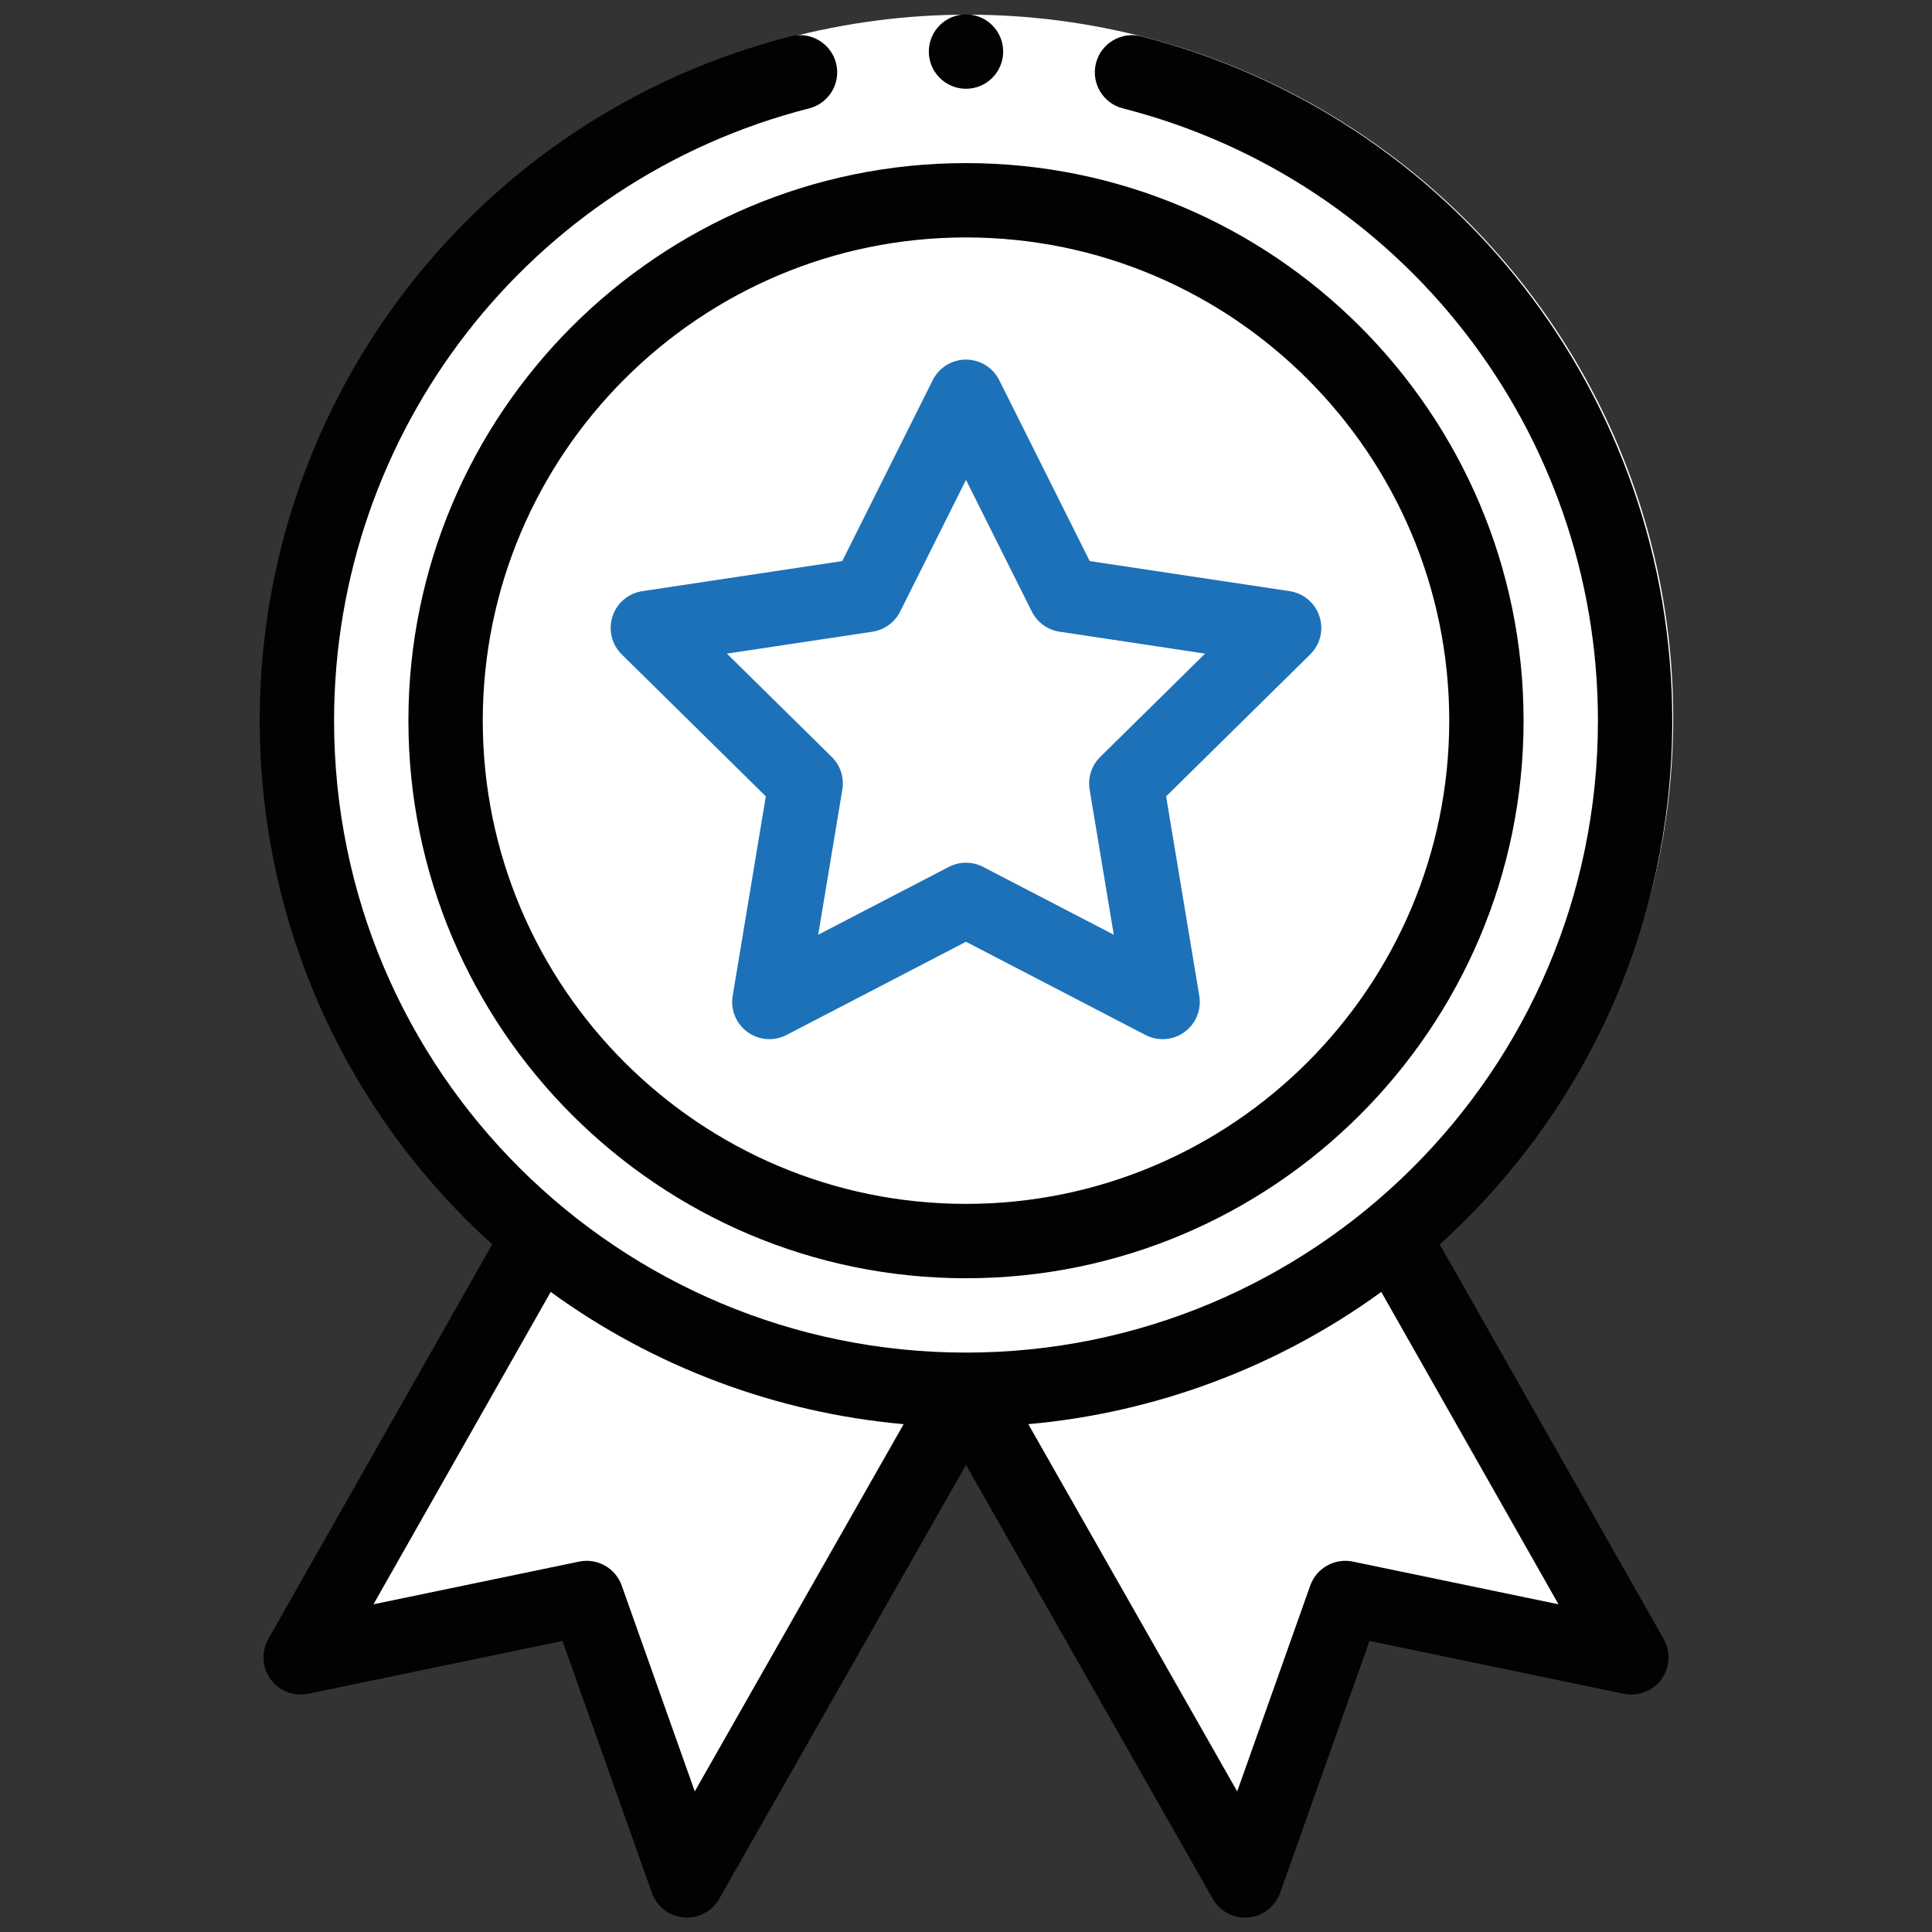
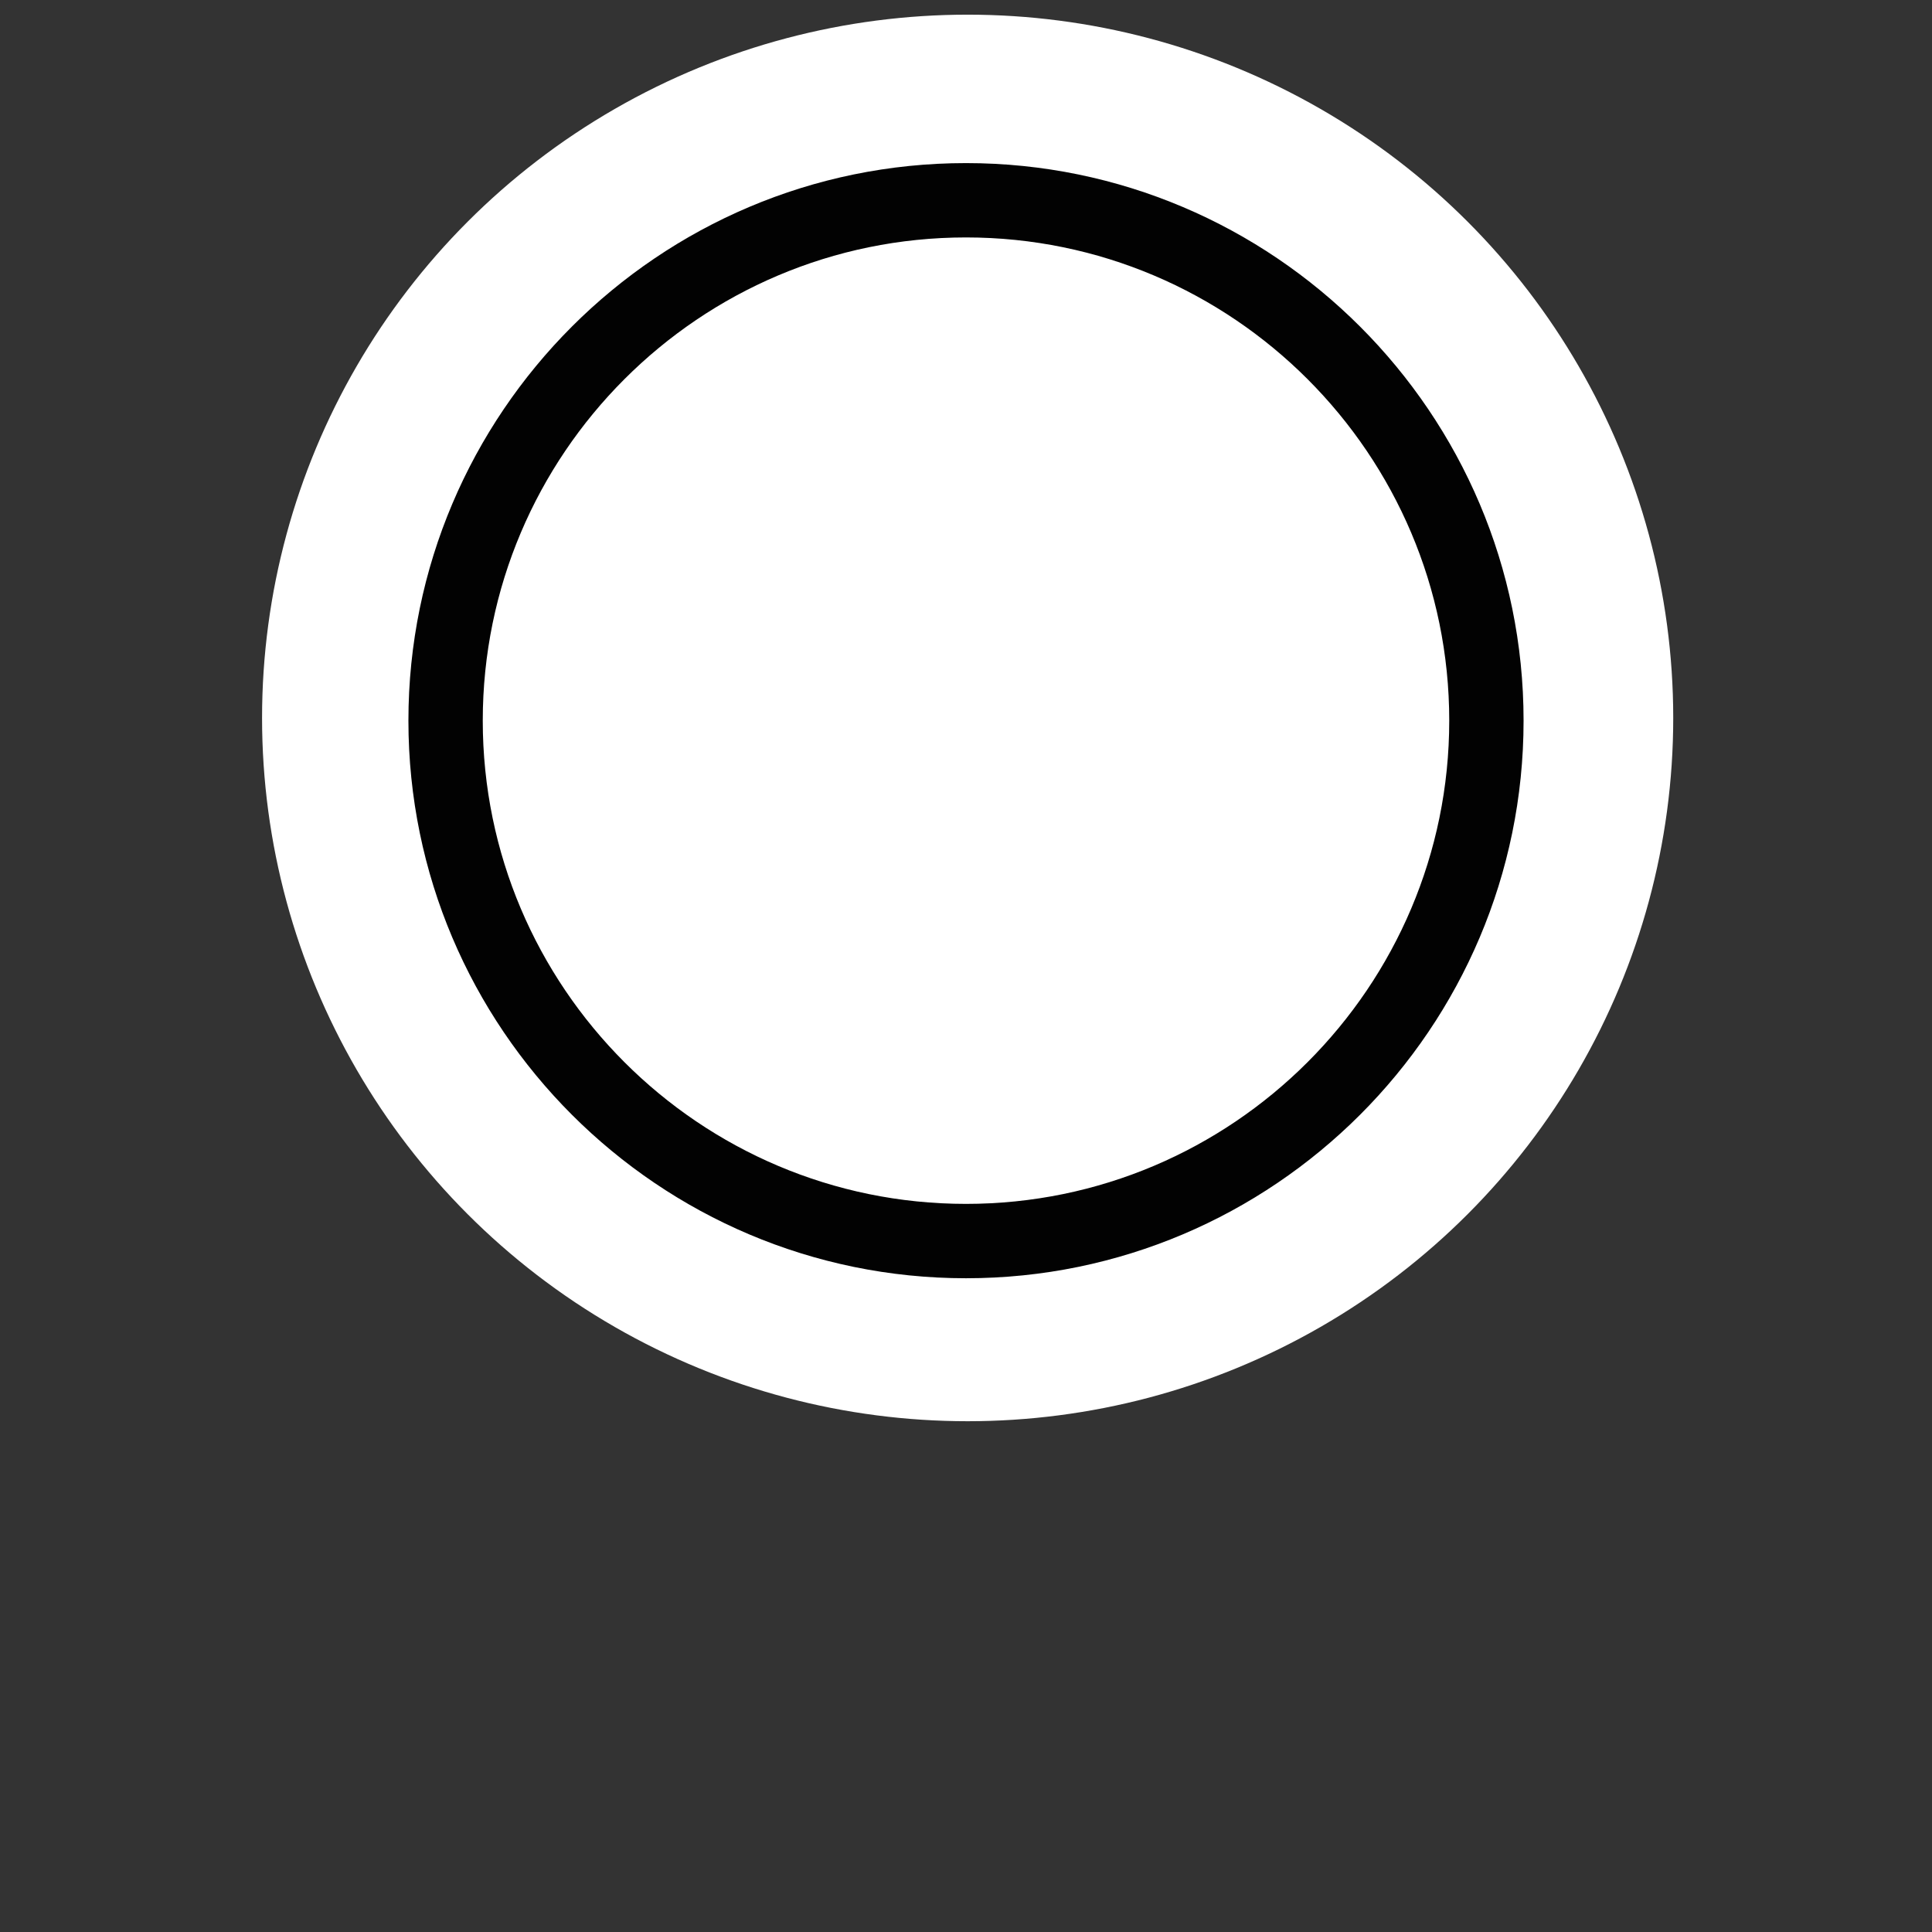
<svg xmlns="http://www.w3.org/2000/svg" xmlns:xlink="http://www.w3.org/1999/xlink" version="1.1" id="Layer_1" x="0px" y="0px" width="170.08px" height="170.08px" viewBox="0 0 170.08 170.08" enable-background="new 0 0 170.08 170.08" xml:space="preserve">
  <rect x="0" y="0" width="170.08" height="170.08" fill="#333333" stroke="none" />
  <ellipse fill="#FFFFFF" cx="85.185" cy="63.203" rx="62.115" ry="61.912" />
-   <polyline fill="#FFFFFF" points="50.482,106.872 29.256,143.648 51.222,141.92 61.095,164.627 84.789,123.655 109.471,162.652   119.837,141.673 143.778,145.375 123.293,110.574 50.482,106.872 " />
  <path fill="#020202" d="M35.954,63.443c0,27.066,22.02,49.085,49.085,49.085c27.066,0,49.086-22.019,49.086-49.085  s-22.02-49.085-49.086-49.085C57.974,14.358,35.954,36.376,35.954,63.443L35.954,63.443z M85.039,20.902  c23.458,0,42.542,19.083,42.542,42.54s-19.083,42.54-42.542,42.54c-23.457,0-42.54-19.083-42.54-42.54S61.582,20.902,85.039,20.902  L85.039,20.902z M85.039,20.902" />
-   <path fill="#1D71B8" d="M54.735,57.609l12.683,12.498L64.5,87.671c-0.204,1.223,0.301,2.455,1.305,3.184  c1.002,0.729,2.33,0.828,3.431,0.258l15.802-8.207l15.802,8.207c1.092,0.566,2.421,0.478,3.431-0.258  c1.004-0.729,1.509-1.961,1.305-3.184l-2.918-17.564l12.683-12.498c0.884-0.87,1.199-2.163,0.816-3.343  c-0.383-1.178-1.4-2.039-2.626-2.225L95.93,49.393l-7.965-15.929c-0.553-1.108-1.687-1.808-2.927-1.808  c-1.24,0-2.372,0.7-2.927,1.808l-7.965,15.929l-17.603,2.649c-1.226,0.185-2.243,1.047-2.626,2.225  C53.536,55.446,53.852,56.739,54.735,57.609L54.735,57.609z M76.802,55.611c1.053-0.159,1.963-0.82,2.44-1.771l5.797-11.596  l5.798,11.596c0.476,0.951,1.387,1.612,2.44,1.771l12.811,1.929l-9.233,9.095c-0.757,0.748-1.105,1.817-0.931,2.869l2.125,12.783  l-11.502-5.972c-0.471-0.245-0.989-0.368-1.508-0.368c-0.517,0-1.035,0.123-1.508,0.368l-11.502,5.972l2.125-12.783  c0.175-1.051-0.173-2.121-0.931-2.869l-9.232-9.095L76.802,55.611z M76.802,55.611" />
  <g>
    <defs>
-       <rect id="SVGID_1_" x="22.58" y="1.268" width="124.92" height="167.543" />
-     </defs>
+       </defs>
    <clipPath id="SVGID_2_">
      <use xlink:href="#SVGID_1_" overflow="visible" />
    </clipPath>
    <path clip-path="url(#SVGID_2_)" fill="#020202" d="M88.312,4.541c0,1.807-1.465,3.273-3.273,3.273   c-1.807,0-3.272-1.465-3.272-3.273c0-1.807,1.465-3.272,3.272-3.272C86.847,1.268,88.312,2.734,88.312,4.541L88.312,4.541z    M88.312,4.541" />
    <path clip-path="url(#SVGID_2_)" fill="#020202" d="M69.617,3.197C42.09,10.223,22.864,34.998,22.864,63.443   c0,17.667,7.428,34.314,20.468,46.103L23.618,144.29c-0.634,1.118-0.554,2.504,0.202,3.541c0.757,1.04,2.051,1.539,3.31,1.277   l22.389-4.649l7.869,22.175c0.427,1.207,1.519,2.051,2.795,2.165c1.277,0.114,2.5-0.529,3.132-1.642l21.724-38.195l21.724,38.195   c0.585,1.029,1.675,1.653,2.843,1.653c0.096,0,0.193-0.004,0.29-0.011c1.275-0.114,2.368-0.959,2.796-2.165l7.868-22.175   l22.389,4.649c1.258,0.261,2.552-0.238,3.31-1.277c0.758-1.037,0.836-2.423,0.202-3.541l-19.715-34.744   c13.04-11.789,20.468-28.436,20.468-46.103c0-28.444-19.225-53.219-46.751-60.245c-1.752-0.447-3.533,0.61-3.98,2.36   c-0.447,1.752,0.61,3.533,2.36,3.981c24.628,6.287,41.828,28.453,41.828,53.904c0,30.976-25.158,55.63-55.631,55.63   c-30.494,0-55.63-24.674-55.63-55.63c0-25.451,17.199-47.617,41.827-53.904c1.751-0.447,2.808-2.229,2.362-3.981   C73.151,3.807,71.369,2.75,69.617,3.197L69.617,3.197z M61.163,157.704l-6.431-18.121c-0.547-1.542-2.148-2.443-3.75-2.111   l-18.104,3.759l15.602-27.498c9.097,6.614,19.87,10.643,31.071,11.641L61.163,157.704z M119.095,137.472   c-1.601-0.332-3.203,0.569-3.75,2.111l-6.43,18.121l-18.39-32.33c11.203-0.998,21.974-5.027,31.073-11.641l15.602,27.498   L119.095,137.472z M119.095,137.472" />
  </g>
</svg>